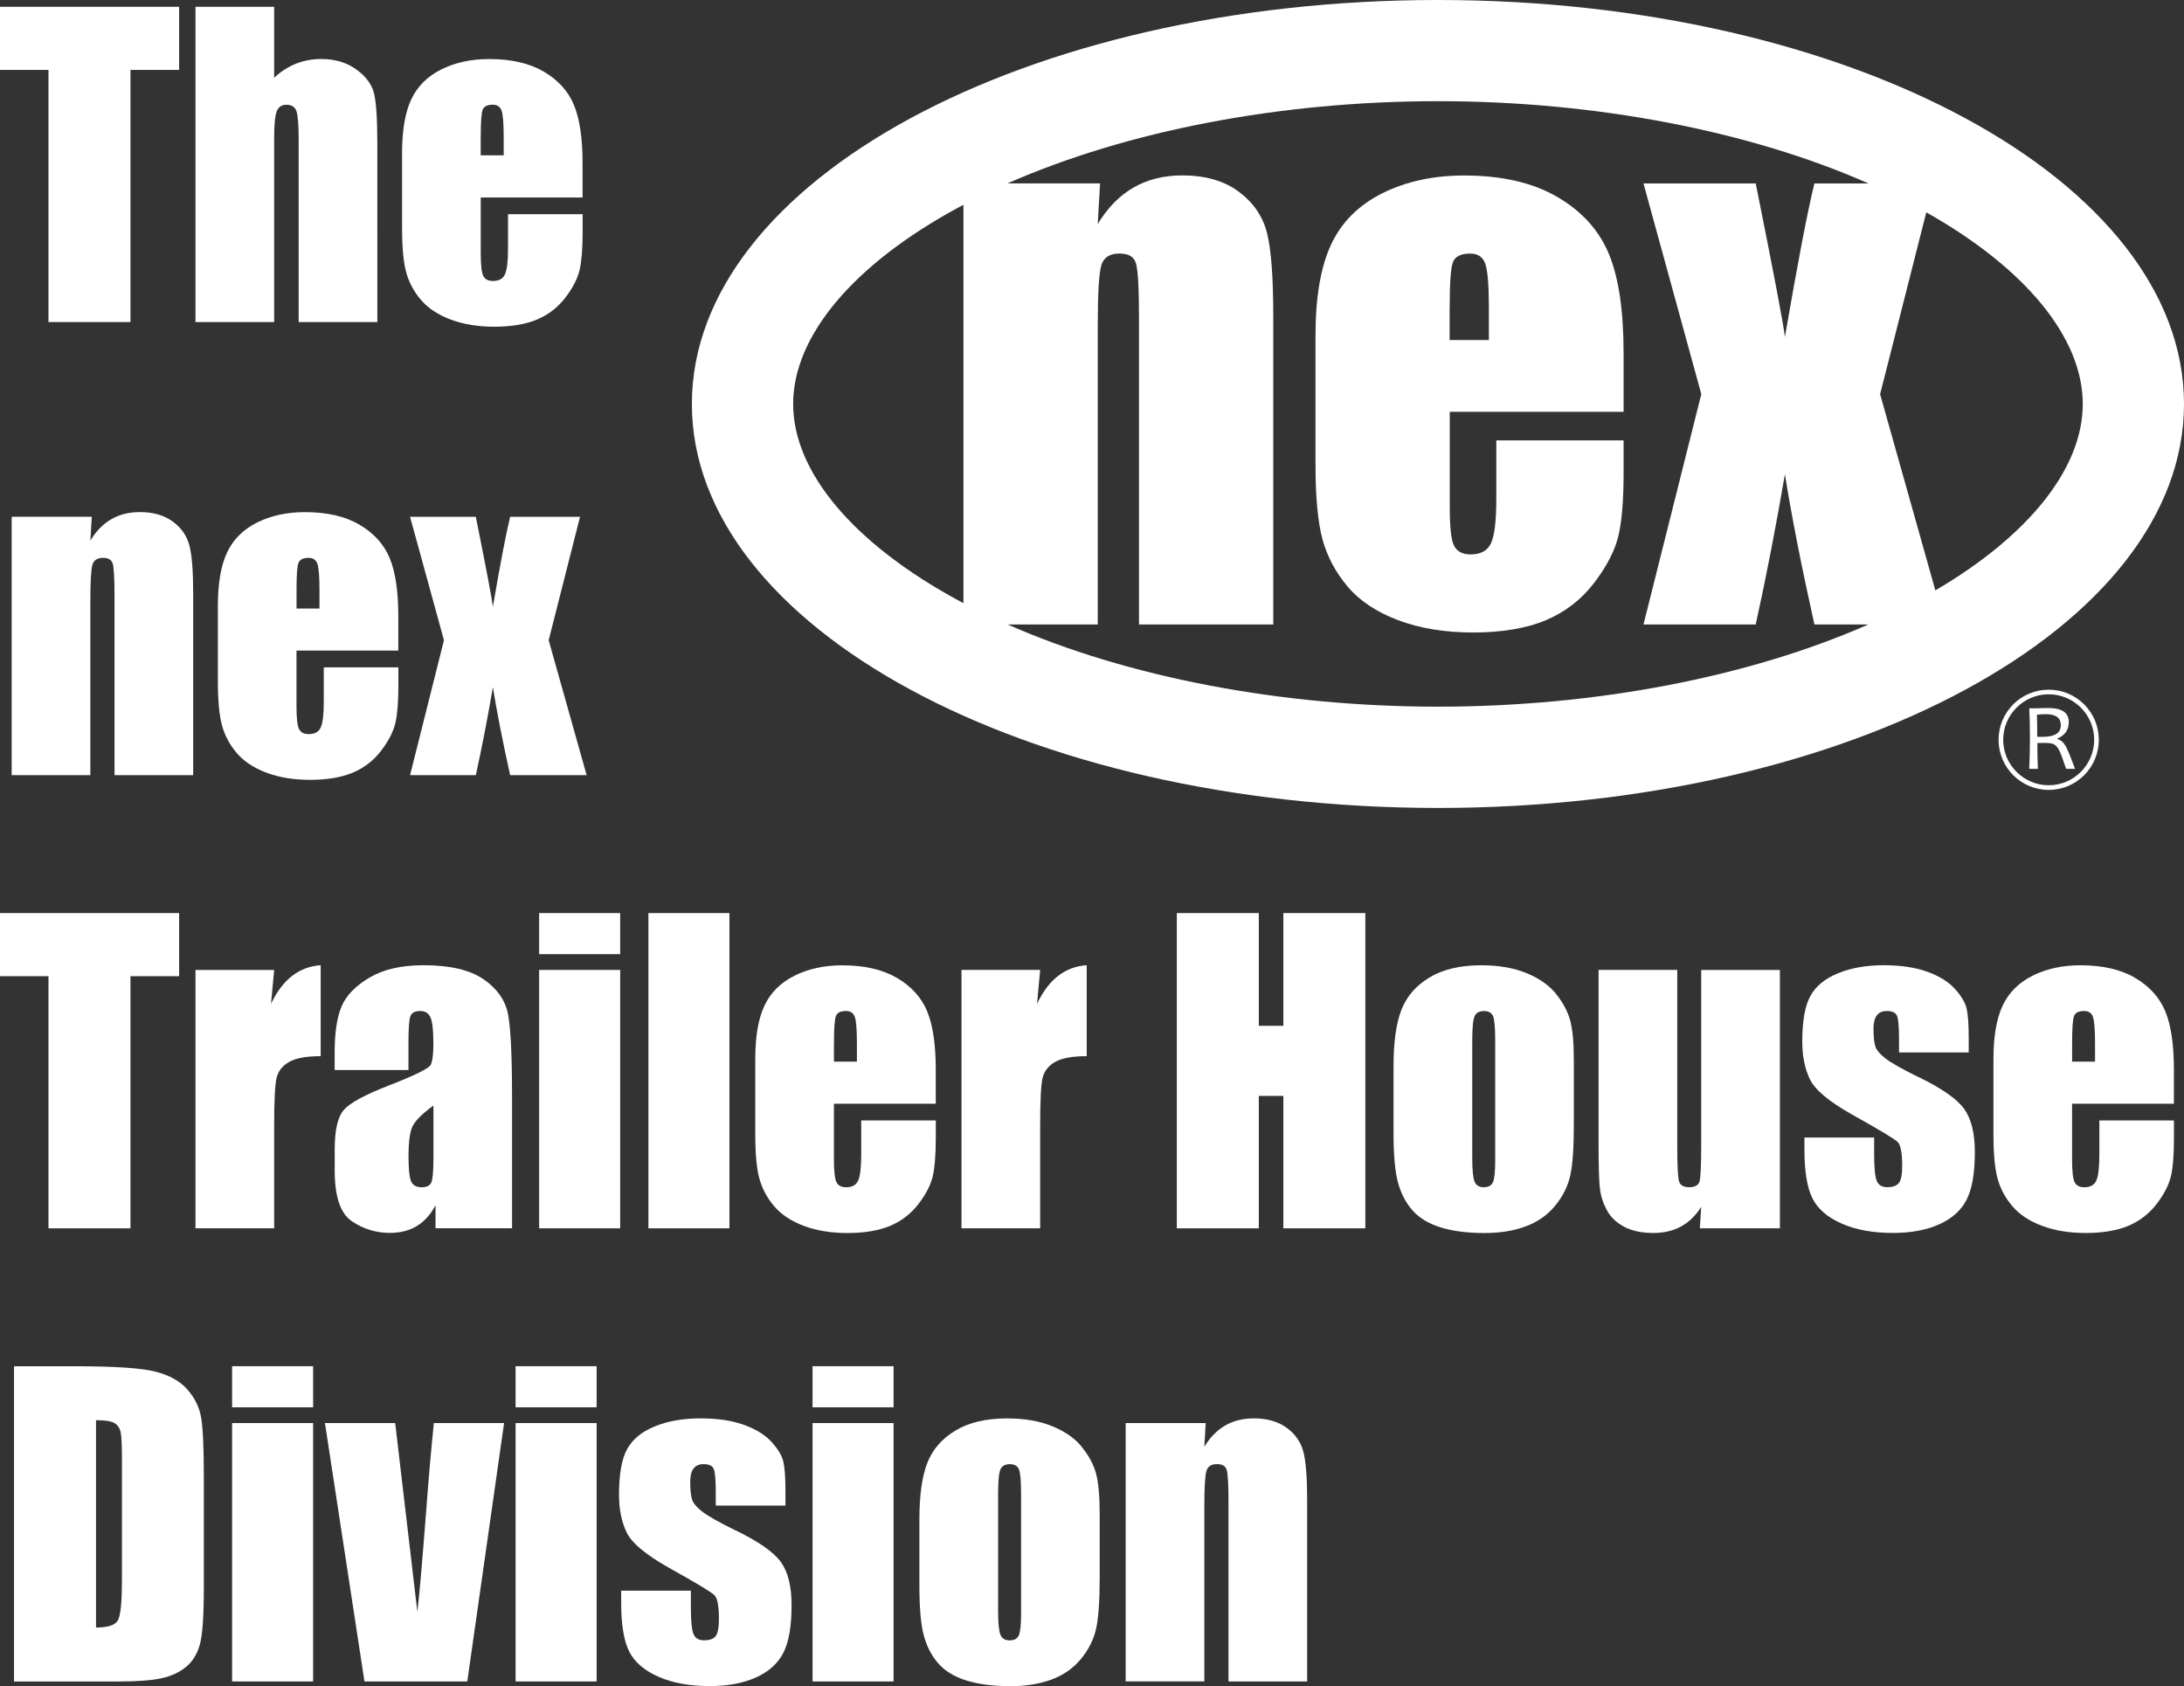
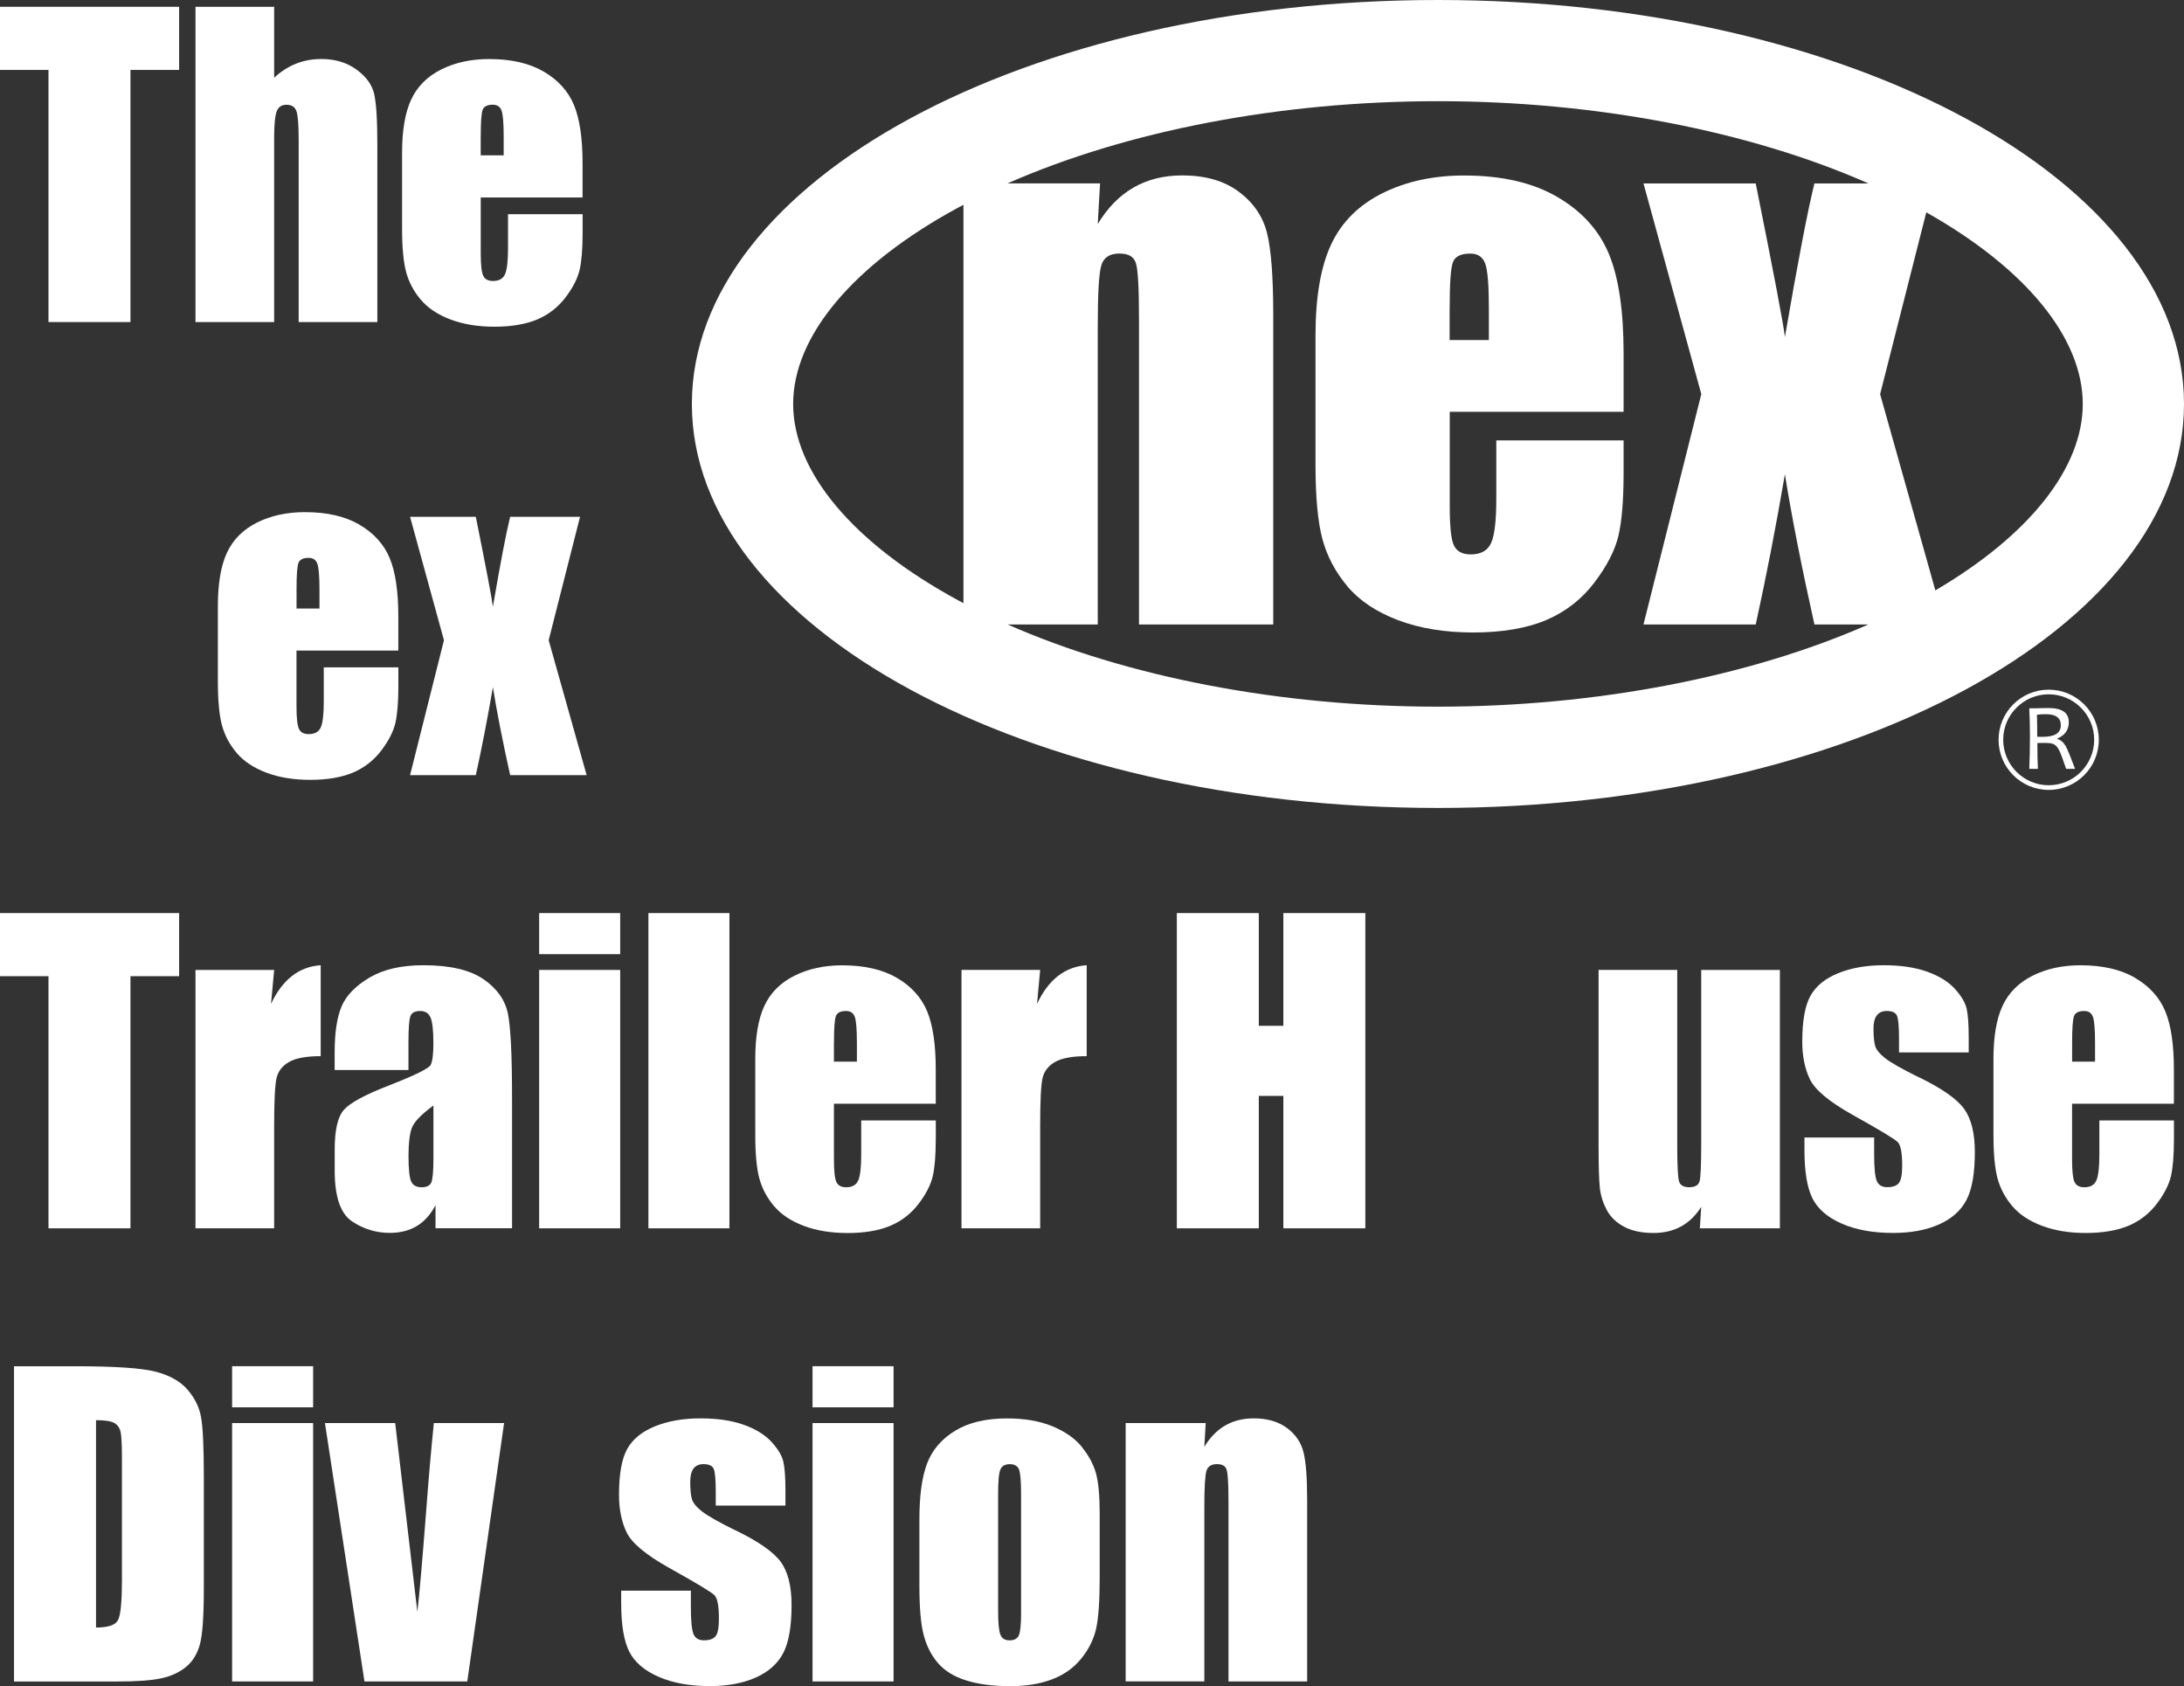
<svg xmlns="http://www.w3.org/2000/svg" id="b" width="481.96" height="372.1" viewBox="0 0 481.96 372.1">
  <rect x="0" y="0" width="481.96" height="372.1" fill="#333333" stroke="none" />
  <g id="c">
    <path d="M297.36,129.42c2.66,3.15,6.39,5.64,11.19,7.45,4.79,1.81,10.32,2.71,16.58,2.71s11.82-.92,16.1-2.75c4.28-1.83,7.81-4.58,10.6-8.25s4.56-7.12,5.32-10.34c.76-3.23,1.14-7.85,1.14-13.86v-7.19h-28.09v12.84c0,4.84-.38,8.11-1.14,9.79-.76,1.69-2.26,2.53-4.51,2.53-1.81,0-3.03-.64-3.67-1.91-.64-1.27-.95-4.11-.95-8.51v-21.05h38.36v-12.91c0-9.44-1.09-16.76-3.26-21.97-2.18-5.21-5.97-9.39-11.37-12.54-5.4-3.15-12.26-4.73-20.57-4.73-6.8,0-12.81,1.31-18.04,3.92-5.23,2.62-9,6.38-11.3,11.3-2.3,4.92-3.45,11.63-3.45,20.13v28.39c0,7.24.51,12.75,1.54,16.54,1.03,3.79,2.87,7.26,5.54,10.42ZM319.91,67.92c0-5.48.24-8.84.73-10.09.49-1.25,1.76-1.87,3.81-1.87,1.66,0,2.76.73,3.3,2.2.54,1.47.81,4.72.81,9.76v7.12h-8.66v-7.12Z" fill="#fff" stroke-width="0" />
    <path d="M317.32,178.3c90.93,0,164.64-39.91,164.64-89.15S408.25,0,317.32,0s-164.64,39.91-164.64,89.15,73.71,89.15,164.64,89.15ZM459.62,89.15c0,14.13-11.79,28.97-32.53,41.14l-12.19-43.3,10.19-40.13c21.97,12.38,34.53,27.72,34.53,42.29ZM412.31,40.48h-11.91c-1.48,5.98-3.65,17.28-6.51,33.89-.3-2.7-2.44-13.99-6.44-33.89h-24.77l12.76,46.5-12.76,50.83h24.77c2.32-10.54,4.46-21.59,6.44-33.15,1.48,9.26,3.65,20.31,6.51,33.15h11.9c-26.33,11.6-60.2,18.14-94.97,18.14s-68.64-6.53-94.97-18.14h19.89v-65.8c0-7.33.27-11.85.81-13.53.54-1.69,1.86-2.53,3.96-2.53s3.23.73,3.67,2.2c.44,1.47.66,5.55.66,12.25v67.41h29.63v-68.22c0-8.51-.47-14.58-1.39-18.23-.93-3.64-3.01-6.66-6.23-9.06-3.23-2.4-7.38-3.59-12.47-3.59-4.06,0-7.64.89-10.75,2.68-3.11,1.79-5.73,4.47-7.89,8.05l.51-8.97h-20.41c26.34-11.61,60.2-18.14,94.98-18.14s68.65,6.54,94.98,18.14ZM211.55,45.76c.35-.19.71-.37,1.06-.56v87.9c-.35-.19-.71-.37-1.06-.56-23.21-12.57-36.52-28.38-36.52-43.39s13.31-30.83,36.52-43.39Z" fill="#fff" stroke-width="0" />
    <path d="M454.02,163.07v-.1c1.68-.7,2.52-1.9,2.52-3.62,0-2.06-1.5-3.1-4.49-3.1-.61,0-1.15.01-1.62.03s-.86.03-1.17.03h-1.45c.1,1.82.15,3.93.15,6.34,0,2.56-.05,4.9-.15,7.02h1.91c-.08-1.59-.12-3.49-.12-5.7.45-.01.97-.02,1.55-.02.99,0,1.68.09,2.06.28.49.23.92.75,1.3,1.55.3.64.78,1.93,1.44,3.9h1.98c-1-2.67-1.69-4.34-2.08-5.03-.47-.82-1.07-1.34-1.83-1.57ZM450.75,162.61c-.38,0-.77,0-1.18-.02,0-2.04-.02-3.66-.07-4.85.53-.09,1.19-.13,1.98-.13,2.2,0,3.3.81,3.3,2.44,0,1.71-1.34,2.56-4.03,2.56Z" fill="#fff" stroke-width="0" />
    <path d="M452.1,152.2c-6.11,0-11.06,4.95-11.06,11.06s4.95,11.06,11.06,11.06,11.06-4.95,11.06-11.06-4.95-11.06-11.06-11.06ZM452.1,173.29c-5.53,0-10.04-4.51-10.04-10.04s4.51-10.03,10.04-10.03,10.04,4.5,10.04,10.03-4.51,10.04-10.04,10.04Z" fill="#fff" stroke-width="0" />
    <polygon points="10.7 71.07 28.79 71.07 28.79 15.43 39.53 15.43 39.53 1.5 0 1.5 0 15.43 10.7 15.43 10.7 71.07" fill="#fff" stroke-width="0" />
    <path d="M60.5,30.38c0-2.89.19-4.83.56-5.8.37-.97,1.09-1.46,2.15-1.46,1.15,0,1.88.47,2.21,1.42.33.95.49,3.08.49,6.4v40.13h17.36V31.75c0-5.36-.24-9.04-.71-11.06s-1.78-3.8-3.91-5.35c-2.13-1.55-4.72-2.32-7.76-2.32-1.98,0-3.83.35-5.56,1.03-1.73.69-3.34,1.72-4.83,3.1V1.5h-17.36v69.57h17.36V30.38Z" fill="#fff" stroke-width="0" />
    <path d="M92.88,66.15c1.56,1.85,3.75,3.3,6.55,4.36,2.81,1.06,6.04,1.59,9.71,1.59s6.92-.54,9.43-1.61c2.51-1.07,4.58-2.69,6.21-4.83s2.67-4.17,3.12-6.06c.44-1.89.67-4.6.67-8.12v-4.21h-16.46v7.52c0,2.84-.22,4.75-.67,5.74-.44.99-1.33,1.48-2.64,1.48-1.06,0-1.78-.37-2.15-1.12-.37-.74-.56-2.41-.56-4.98v-12.33h22.47v-7.56c0-5.53-.64-9.82-1.91-12.87-1.28-3.05-3.5-5.5-6.66-7.35-3.17-1.85-7.18-2.77-12.05-2.77-3.98,0-7.51.77-10.57,2.3s-5.27,3.74-6.62,6.62c-1.35,2.88-2.02,6.81-2.02,11.79v16.63c0,4.24.3,7.47.9,9.69.6,2.22,1.68,4.25,3.24,6.1ZM106.09,30.12c0-3.21.14-5.18.43-5.91.29-.73,1.03-1.1,2.23-1.1.97,0,1.62.43,1.93,1.29.31.86.47,2.76.47,5.71v4.17h-5.07v-4.17Z" fill="#fff" stroke-width="0" />
-     <path d="M38.16,115.12c-1.89-1.4-4.33-2.11-7.3-2.11-2.38,0-4.48.52-6.29,1.57-1.82,1.05-3.36,2.62-4.62,4.71l.3-5.25H2.58v57.02h17.36v-38.54c0-4.3.16-6.94.47-7.93.31-.99,1.09-1.48,2.32-1.48s1.89.43,2.15,1.29.39,3.25.39,7.18v39.49h17.36v-39.96c0-4.98-.27-8.54-.82-10.68-.54-2.13-1.76-3.9-3.65-5.31Z" fill="#fff" stroke-width="0" />
    <path d="M79.34,115.79c-3.17-1.85-7.18-2.77-12.05-2.77-3.98,0-7.51.77-10.57,2.3s-5.27,3.74-6.62,6.62c-1.35,2.88-2.02,6.81-2.02,11.79v16.63c0,4.24.3,7.47.9,9.69.6,2.22,1.68,4.25,3.24,6.1,1.56,1.85,3.75,3.3,6.55,4.36,2.81,1.06,6.04,1.59,9.71,1.59s6.92-.54,9.43-1.61c2.51-1.07,4.58-2.69,6.21-4.83s2.67-4.17,3.12-6.06c.44-1.89.67-4.6.67-8.12v-4.21h-16.46v7.52c0,2.84-.22,4.75-.67,5.74-.44.99-1.33,1.48-2.64,1.48-1.06,0-1.78-.37-2.15-1.12-.37-.74-.56-2.41-.56-4.98v-12.33h22.47v-7.56c0-5.53-.64-9.82-1.91-12.87-1.28-3.05-3.5-5.5-6.66-7.35ZM70.51,134.29h-5.07v-4.17c0-3.21.14-5.18.43-5.91.29-.73,1.03-1.1,2.23-1.1.97,0,1.62.43,1.93,1.29.31.86.47,2.76.47,5.71v4.17Z" fill="#fff" stroke-width="0" />
    <path d="M128,114.05h-15.42c-.87,3.5-2.14,10.12-3.81,19.85-.17-1.58-1.43-8.2-3.77-19.85h-14.51l7.48,27.24-7.48,29.78h14.51c1.36-6.17,2.61-12.65,3.77-19.42.87,5.43,2.14,11.9,3.81,19.42h16.88l-8.38-29.78,6.92-27.24Z" fill="#fff" stroke-width="0" />
    <polygon points="10.7 271.07 28.79 271.07 28.79 215.43 39.53 215.43 39.53 201.5 0 201.5 0 215.43 10.7 215.43 10.7 271.07" fill="#fff" stroke-width="0" />
    <path d="M59.81,221.55l.69-7.5h-17.36v57.02h17.36v-22.52c0-5.53.17-9.06.52-10.59.34-1.53,1.26-2.73,2.75-3.59,1.49-.86,3.82-1.29,7-1.29v-20.07c-4.78.32-8.44,3.16-10.96,8.53Z" fill="#fff" stroke-width="0" />
    <path d="M106.73,216.13c-2.98-2.08-7.41-3.12-13.28-3.12-4.9,0-8.88.92-11.95,2.75-3.07,1.83-5.11,3.95-6.12,6.34-1.02,2.39-1.53,5.79-1.53,10.21v3.82h16.29v-5.97c0-3.18.14-5.15.43-5.91.29-.76,1.02-1.14,2.19-1.14,1.03,0,1.77.45,2.21,1.35.44.9.67,2.84.67,5.82,0,2.38-.2,3.95-.6,4.73-.4.77-3.45,2.28-9.15,4.51-5.33,2.06-8.67,3.87-10.01,5.41-1.35,1.55-2.02,4.45-2.02,8.72v4.68c0,5.76,1.27,9.49,3.8,11.19s5.32,2.56,8.36,2.56c2.32,0,4.32-.51,5.99-1.53s3.04-2.55,4.1-4.58v5.08h16.89v-28.62c0-9.42-.3-15.65-.9-18.67-.6-3.02-2.39-5.57-5.37-7.65ZM95.65,255.69c0,2.86-.17,4.63-.49,5.31-.33.67-1.04,1.01-2.13,1.01-1.15,0-1.91-.43-2.3-1.29s-.58-2.76-.58-5.71c0-2.58.22-4.55.67-5.93.44-1.38,2.05-3.08,4.83-5.11v11.73Z" fill="#fff" stroke-width="0" />
    <rect x="118.98" y="201.5" width="17.88" height="9.07" fill="#fff" stroke-width="0" />
    <rect x="118.98" y="214.05" width="17.88" height="57.02" fill="#fff" stroke-width="0" />
    <rect x="143.09" y="201.5" width="17.88" height="69.57" fill="#fff" stroke-width="0" />
    <path d="M206.51,251.48v-4.21h-16.46v7.52c0,2.84-.22,4.75-.67,5.74-.44.99-1.33,1.48-2.64,1.48-1.06,0-1.78-.37-2.15-1.12-.37-.75-.56-2.41-.56-4.98v-12.33h22.47v-7.56c0-5.53-.64-9.82-1.91-12.87-1.28-3.05-3.5-5.5-6.66-7.35-3.17-1.85-7.18-2.77-12.05-2.77-3.98,0-7.51.77-10.57,2.3s-5.27,3.74-6.62,6.62c-1.35,2.88-2.02,6.81-2.02,11.79v16.63c0,4.24.3,7.47.9,9.69s1.68,4.25,3.24,6.1c1.56,1.85,3.75,3.3,6.55,4.36,2.81,1.06,6.04,1.59,9.71,1.59s6.92-.54,9.43-1.61c2.51-1.07,4.58-2.69,6.21-4.83s2.67-4.17,3.12-6.06c.44-1.89.67-4.6.67-8.12ZM184.04,230.12c0-3.21.14-5.18.43-5.91.29-.73,1.03-1.1,2.23-1.1.97,0,1.62.43,1.93,1.29.31.86.47,2.76.47,5.71v4.17h-5.07v-4.17Z" fill="#fff" stroke-width="0" />
    <path d="M212.18,214.05v57.02h17.36v-22.52c0-5.53.17-9.06.52-10.59.34-1.53,1.26-2.73,2.75-3.59,1.49-.86,3.82-1.29,7-1.29v-20.07c-4.78.32-8.44,3.16-10.96,8.53l.69-7.5h-17.36Z" fill="#fff" stroke-width="0" />
    <polygon points="283.21 226.38 277.79 226.38 277.79 201.5 259.7 201.5 259.7 271.07 277.79 271.07 277.79 241.85 283.21 241.85 283.21 271.07 301.3 271.07 301.3 201.5 283.21 201.5 283.21 226.38" fill="#fff" stroke-width="0" />
-     <path d="M343.36,219.29c-1.52-1.86-3.67-3.37-6.47-4.53s-6.14-1.74-10.03-1.74c-4.64,0-8.45.9-11.43,2.71-2.98,1.8-5.04,4.2-6.19,7.18-1.15,2.98-1.72,7.12-1.72,12.42v14.61c0,4.84.31,8.47.95,10.89.63,2.42,1.68,4.48,3.16,6.19,1.47,1.7,3.54,2.98,6.21,3.82s5.92,1.27,9.75,1.27c3.44,0,6.48-.49,9.13-1.48,2.65-.99,4.82-2.52,6.51-4.6,1.69-2.08,2.79-4.31,3.31-6.7s.77-6.15.77-11.28v-13.96c0-4.04-.28-7.05-.84-9.02s-1.6-3.9-3.12-5.76ZM329.96,256.07c0,2.46-.17,4.07-.49,4.81-.33.75-1.01,1.12-2.04,1.12s-1.68-.41-2.02-1.22-.52-2.57-.52-5.26v-25.74c0-2.92.17-4.76.52-5.52.34-.76,1.03-1.14,2.06-1.14s1.7.38,2.02,1.14c.31.76.47,2.6.47,5.52v26.3Z" fill="#fff" stroke-width="0" />
    <path d="M375.42,252.42c0,4.67-.12,7.43-.37,8.29-.24.86-1.01,1.29-2.3,1.29-1.2,0-1.94-.42-2.21-1.25-.27-.83-.41-3.47-.41-7.91v-38.8h-17.36v38.46c0,4.9.1,8.17.3,9.82.2,1.65.71,3.23,1.53,4.75s2.08,2.74,3.8,3.65c1.72.92,3.88,1.38,6.49,1.38,2.29,0,4.32-.48,6.08-1.44,1.76-.96,3.24-2.4,4.45-4.33l-.3,4.74h17.66v-57.02h-17.36v38.37Z" fill="#fff" stroke-width="0" />
    <path d="M423.5,237.77c-3.78-1.86-6.28-3.28-7.5-4.25-1.22-.97-1.95-1.87-2.19-2.69-.24-.82-.37-2.1-.37-3.85,0-1.29.24-2.26.73-2.9.49-.64,1.22-.97,2.19-.97,1.2,0,1.96.35,2.26,1.05.3.7.45,2.37.45,5.01v3.09h15.38v-3.31c0-2.86-.15-4.97-.45-6.32-.3-1.35-1.16-2.81-2.58-4.38-1.42-1.58-3.45-2.84-6.1-3.8-2.65-.96-5.87-1.44-9.65-1.44s-7.15.59-10.03,1.76c-2.88,1.17-4.92,2.84-6.12,5.01-1.2,2.16-1.8,5.52-1.8,10.08,0,3.21.56,5.98,1.68,8.31,1.12,2.33,4.22,4.93,9.32,7.8,6.07,3.38,9.44,5.41,10.1,6.1.63.69.95,2.39.95,5.11,0,1.98-.24,3.27-.73,3.89-.49.62-1.35.92-2.58.92-1.15,0-1.91-.46-2.3-1.38s-.58-2.91-.58-5.97v-3.61h-15.38v2.75c0,4.75.59,8.31,1.76,10.66,1.17,2.35,3.33,4.21,6.47,5.59s6.91,2.06,11.32,2.06c3.98,0,7.38-.64,10.21-1.91,2.82-1.27,4.83-3.09,6.04-5.46s1.8-5.87,1.8-10.51c0-4.15-.79-7.32-2.36-9.5-1.58-2.18-4.88-4.5-9.93-6.96Z" fill="#fff" stroke-width="0" />
    <path d="M471.17,215.79c-3.17-1.85-7.18-2.77-12.05-2.77-3.98,0-7.51.77-10.57,2.3s-5.27,3.74-6.62,6.62c-1.35,2.88-2.02,6.81-2.02,11.79v16.63c0,4.24.3,7.47.9,9.69s1.68,4.25,3.24,6.1c1.56,1.85,3.75,3.3,6.55,4.36,2.81,1.06,6.04,1.59,9.71,1.59s6.92-.54,9.43-1.61c2.51-1.07,4.58-2.69,6.21-4.83s2.67-4.17,3.12-6.06c.44-1.89.67-4.6.67-8.12v-4.21h-16.46v7.52c0,2.84-.22,4.75-.67,5.74-.44.99-1.33,1.48-2.64,1.48-1.06,0-1.78-.37-2.15-1.12-.37-.75-.56-2.41-.56-4.98v-12.33h22.47v-7.56c0-5.53-.64-9.82-1.91-12.87-1.28-3.05-3.5-5.5-6.66-7.35ZM462.34,234.29h-5.07v-4.17c0-3.21.14-5.18.43-5.91.29-.73,1.03-1.1,2.23-1.1.97,0,1.62.43,1.93,1.29.31.86.47,2.76.47,5.71v4.17Z" fill="#fff" stroke-width="0" />
    <path d="M41.38,306.66c-1.6-1.83-3.95-3.15-7.03-3.95-3.08-.8-8.99-1.2-17.72-1.2H3.09v69.57h22.82c4.33,0,7.56-.24,9.71-.71s3.95-1.3,5.41-2.49c1.46-1.19,2.48-2.84,3.07-4.94.59-2.11.88-6.28.88-12.53v-24.36c0-6.59-.2-11.01-.6-13.26-.4-2.25-1.4-4.29-3.01-6.12ZM26.9,349.07c0,4.64-.3,7.48-.9,8.53-.6,1.05-2.21,1.57-4.81,1.57v-45.76c1.98,0,3.32.21,4.04.62.72.42,1.17,1.07,1.38,1.96.2.89.3,2.91.3,6.06v27.03Z" fill="#fff" stroke-width="0" />
    <rect x="51.22" y="314.05" width="17.88" height="57.02" fill="#fff" stroke-width="0" />
    <rect x="51.22" y="301.5" width="17.88" height="9.07" fill="#fff" stroke-width="0" />
    <path d="M94.06,333.31c-.92,11.86-1.57,19.32-1.96,22.38l-4.89-41.64h-15.5l8.72,57.02h22.69l8.12-57.02h-15.5c-.63,6.22-1.19,12.64-1.68,19.26Z" fill="#fff" stroke-width="0" />
-     <rect x="113.78" y="301.5" width="17.88" height="9.07" fill="#fff" stroke-width="0" />
-     <rect x="113.78" y="314.05" width="17.88" height="57.02" fill="#fff" stroke-width="0" />
    <path d="M162.38,337.77c-3.78-1.86-6.28-3.28-7.5-4.25-1.22-.97-1.95-1.87-2.19-2.69-.24-.82-.37-2.1-.37-3.85,0-1.29.24-2.26.73-2.9.49-.64,1.22-.97,2.19-.97,1.2,0,1.96.35,2.26,1.05s.45,2.37.45,5.01v3.09h15.38v-3.31c0-2.86-.15-4.97-.45-6.32s-1.16-2.81-2.58-4.38-3.45-2.84-6.1-3.8c-2.65-.96-5.87-1.44-9.65-1.44s-7.15.59-10.03,1.76-4.92,2.84-6.12,5.01-1.8,5.52-1.8,10.08c0,3.21.56,5.98,1.68,8.31s4.22,4.93,9.32,7.8c6.07,3.38,9.44,5.41,10.1,6.1.63.69.95,2.39.95,5.11,0,1.98-.24,3.27-.73,3.89-.49.62-1.35.92-2.58.92-1.15,0-1.91-.46-2.3-1.38-.39-.92-.58-2.91-.58-5.97v-3.61h-15.38v2.75c0,4.76.59,8.31,1.76,10.66,1.17,2.35,3.33,4.21,6.47,5.59s6.91,2.06,11.32,2.06c3.98,0,7.38-.64,10.21-1.91,2.82-1.27,4.83-3.09,6.04-5.46s1.8-5.87,1.8-10.51c0-4.15-.79-7.32-2.36-9.5-1.58-2.18-4.88-4.5-9.93-6.96Z" fill="#fff" stroke-width="0" />
    <rect x="179.31" y="301.5" width="17.88" height="9.07" fill="#fff" stroke-width="0" />
    <rect x="179.31" y="314.05" width="17.88" height="57.02" fill="#fff" stroke-width="0" />
    <path d="M238.73,319.29c-1.52-1.86-3.67-3.37-6.47-4.53s-6.14-1.74-10.03-1.74c-4.64,0-8.45.9-11.43,2.71-2.98,1.8-5.04,4.2-6.19,7.18-1.15,2.98-1.72,7.12-1.72,12.42v14.61c0,4.84.31,8.47.95,10.89.63,2.42,1.68,4.48,3.16,6.19,1.47,1.71,3.54,2.98,6.21,3.82s5.92,1.27,9.75,1.27c3.44,0,6.48-.49,9.13-1.48,2.65-.99,4.82-2.52,6.51-4.6,1.69-2.08,2.79-4.31,3.31-6.7.52-2.39.77-6.15.77-11.28v-13.96c0-4.04-.28-7.05-.84-9.02s-1.6-3.9-3.12-5.76ZM225.33,356.07c0,2.46-.17,4.07-.49,4.81-.33.75-1.01,1.12-2.04,1.12s-1.68-.41-2.02-1.22-.52-2.57-.52-5.26v-25.74c0-2.92.17-4.76.52-5.52s1.03-1.14,2.06-1.14,1.7.38,2.02,1.14c.31.76.47,2.6.47,5.52v26.3Z" fill="#fff" stroke-width="0" />
    <path d="M283.98,315.12c-1.89-1.4-4.33-2.11-7.3-2.11-2.38,0-4.48.52-6.29,1.57-1.82,1.05-3.36,2.62-4.62,4.71l.3-5.25h-17.66v57.02h17.36v-38.54c0-4.3.16-6.94.47-7.93.31-.99,1.09-1.48,2.32-1.48s1.89.43,2.15,1.29.39,3.25.39,7.18v39.49h17.36v-39.96c0-4.98-.27-8.54-.82-10.68-.54-2.13-1.76-3.9-3.65-5.31Z" fill="#fff" stroke-width="0" />
  </g>
</svg>